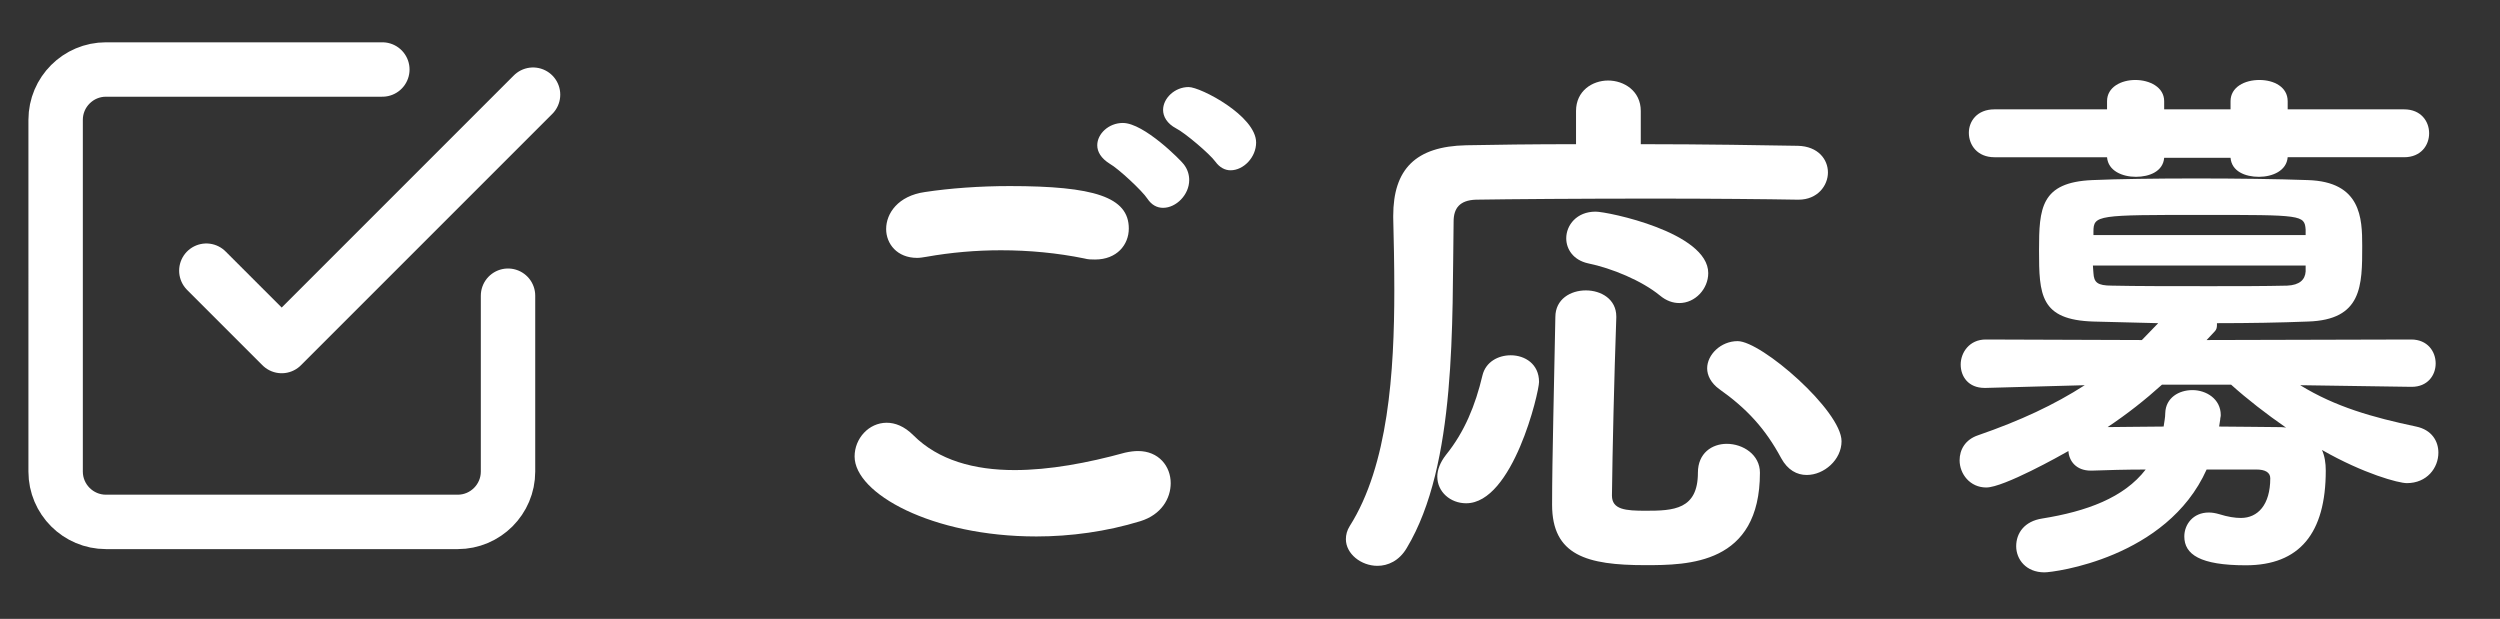
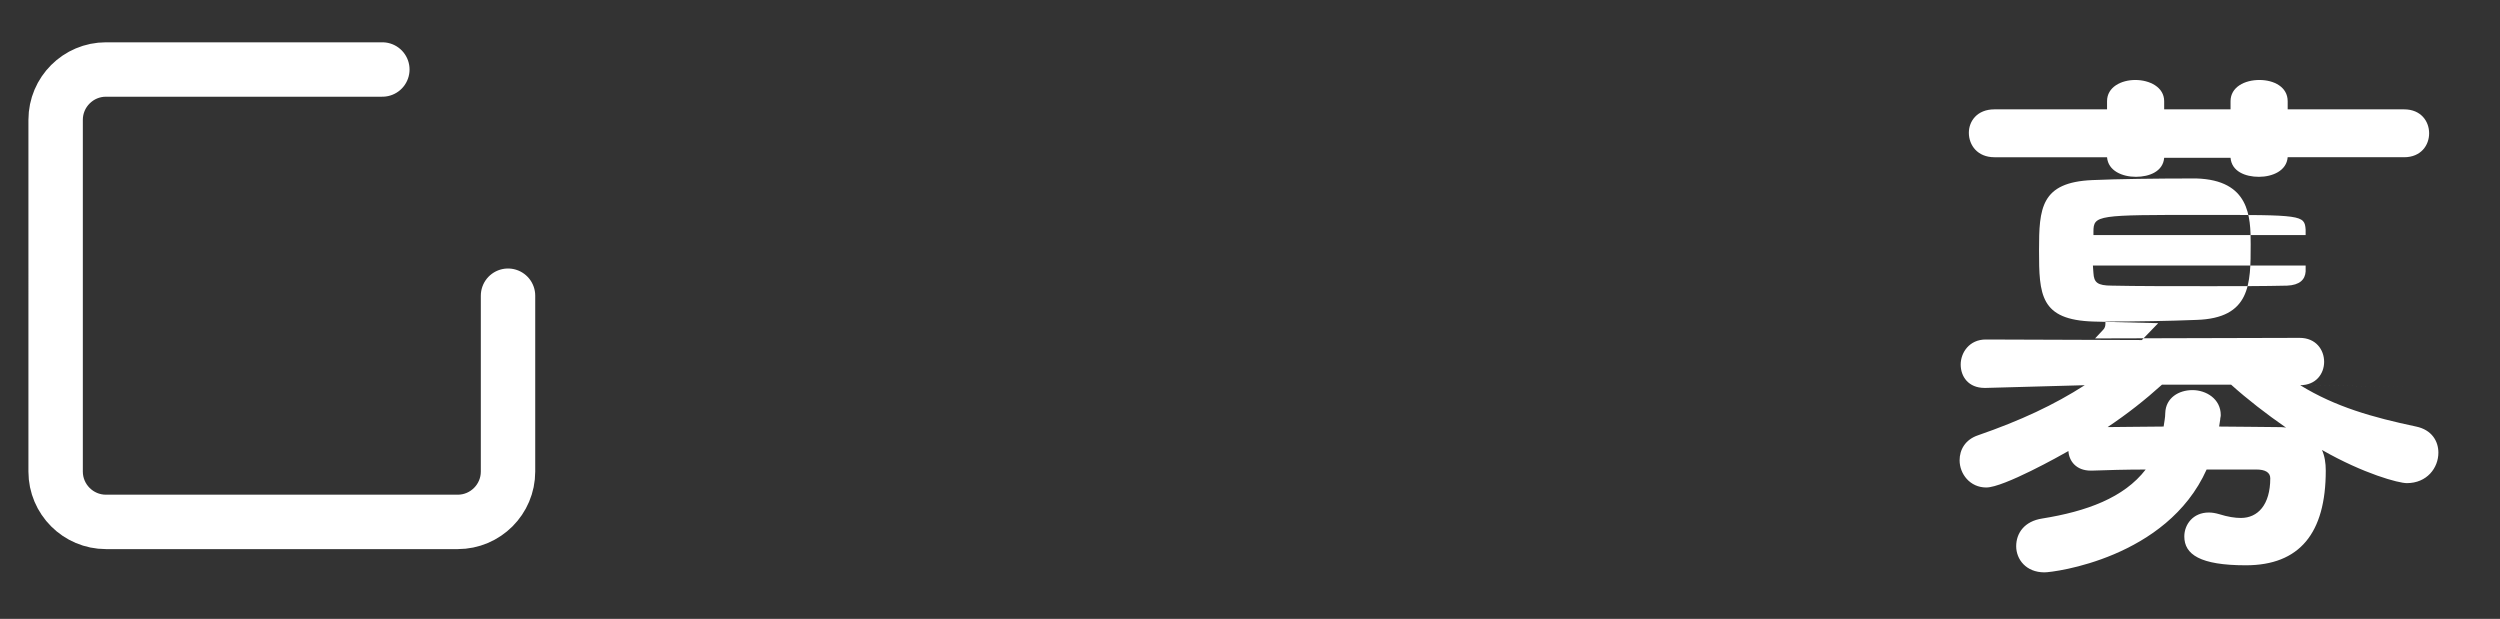
<svg xmlns="http://www.w3.org/2000/svg" id="_レイヤー_2" viewBox="0 0 183.8 45.5">
  <rect x="0" y="0" width="183.8" height="45.5" fill="#333333" stroke="none" />
  <defs>
    <style>.cls-1{fill:rgba(255,255,255,0);}.cls-1,.cls-2{stroke-width:0px;}.cls-3{fill:none;stroke:#fff;stroke-linecap:round;stroke-linejoin:round;stroke-width:4px;}.cls-4{isolation:isolate;}.cls-2{fill:#fff;}</style>
  </defs>
  <g id="_レイアウト">
-     <rect class="cls-1" width="183.8" height="45.5" />
    <g id="_ご応募" class="cls-4">
      <g class="cls-4">
-         <path class="cls-2" d="M76.19,39.44c-7.68,0-13.36-3.16-13.36-5.88,0-1.32,1.04-2.48,2.36-2.48.6,0,1.28.24,1.96.92,1.84,1.84,4.48,2.56,7.44,2.56,2.56,0,5.36-.52,8.12-1.28.36-.08.68-.12.96-.12,1.52,0,2.4,1.12,2.4,2.36,0,1.12-.68,2.32-2.24,2.8-2.48.76-5.12,1.12-7.64,1.12ZM80.51,19.08c-.24,0-.52,0-.8-.08-1.96-.4-4.04-.6-6.12-.6-1.84,0-3.68.16-5.48.48-.24.04-.48.08-.68.08-1.48,0-2.28-1.04-2.28-2.12,0-1.16.88-2.44,2.84-2.72,1.84-.28,4.04-.44,6.24-.44,6.2,0,8.76.8,8.76,3.12,0,1.2-.88,2.28-2.48,2.28ZM84.35,14.6c-.36-.56-2.12-2.2-2.76-2.56-.64-.4-.92-.88-.92-1.36,0-.84.84-1.64,1.88-1.64,1.56,0,4.28,2.76,4.48,3.04.28.36.4.76.4,1.16,0,1.08-.96,2.04-1.92,2.04-.44,0-.84-.2-1.16-.68ZM89.35,11.88c-.4-.56-2.24-2.12-2.88-2.44-.68-.36-.96-.88-.96-1.36,0-.84.84-1.68,1.88-1.68.88,0,4.96,2.12,4.96,4.08,0,1.08-.92,2.04-1.88,2.04-.4,0-.8-.2-1.12-.64Z" />
-         <path class="cls-2" d="M120.63,10.6c4.68,0,9.2.08,11.56.12,1.48.04,2.2,1,2.2,1.96s-.76,2-2.16,2h-.08c-2.16-.04-6.32-.08-10.6-.08-5.24,0-10.68.04-13.04.08-1.2.04-1.64.64-1.64,1.6-.12,7.32.24,17.88-3.44,24-.56.96-1.4,1.32-2.16,1.32-1.2,0-2.32-.88-2.32-1.96,0-.32.08-.64.28-.96,2.84-4.48,3.28-11.36,3.28-17.36,0-1.88-.04-3.72-.08-5.32v-.12c0-3.44,1.64-5.12,5.36-5.2,2-.04,4.92-.08,8.08-.08v-2.44c0-1.48,1.2-2.24,2.36-2.24s2.4.76,2.4,2.24v2.44ZM105.67,35.04c0-.48.2-1.04.64-1.6,1.36-1.68,2.16-3.64,2.68-5.84.24-1,1.16-1.48,2.08-1.48,1.04,0,2.08.64,2.08,1.96,0,.76-1.92,8.92-5.36,8.92-1.16,0-2.12-.84-2.12-1.96ZM120.95,41.55c-4.28,0-6.84-.72-6.84-4.44,0-3.36.16-9.24.24-13.8,0-1.32,1.12-1.96,2.24-1.96s2.24.64,2.24,1.92v.08c-.16,4.56-.28,9.76-.32,13.08,0,1.04,1,1.12,2.48,1.12,2.04,0,3.84-.08,3.84-2.8,0-1.44,1.04-2.12,2.12-2.12,1.2,0,2.44.8,2.44,2.12,0,6.76-5.28,6.8-8.44,6.8ZM122.03,21.72c-1.32-1.08-3.52-2-5.28-2.36-1.08-.24-1.6-1.04-1.6-1.84,0-.96.76-1.96,2.16-1.96.88,0,8.28,1.52,8.28,4.52,0,1.16-.96,2.2-2.12,2.2-.48,0-.96-.16-1.44-.56ZM132.83,34.92c-.72,0-1.4-.36-1.88-1.24-1.16-2.16-2.52-3.64-4.56-5.08-.6-.44-.88-1-.88-1.52,0-1,1-2,2.24-2,1.76,0,7.64,5.12,7.64,7.36,0,1.36-1.28,2.48-2.56,2.48Z" />
-         <path class="cls-2" d="M177.27,28.44l-8.16-.12c2.6,1.6,5.32,2.36,8.52,3.04,1.16.24,1.64,1.08,1.64,1.92,0,1.12-.84,2.24-2.32,2.24-.6,0-3.16-.68-6.24-2.44.2.44.28.96.28,1.52,0,4.6-1.92,6.96-5.88,6.96-3.36,0-4.52-.8-4.52-2.12,0-.88.64-1.76,1.8-1.76.24,0,.48.04.76.12.64.2,1.16.28,1.6.28,1.24,0,2.16-.96,2.16-2.92,0-.44-.4-.64-1-.64h-3.68c-2.92,6.52-11.24,7.56-11.92,7.56-1.36,0-2.08-.96-2.08-1.92s.6-1.84,1.92-2.04c3.24-.52,6-1.52,7.6-3.6-1.44,0-2.84.04-3.96.08h-.08c-1.08,0-1.6-.72-1.64-1.44-.56.32-4.76,2.68-6.04,2.68-1.2,0-1.96-1-1.96-2,0-.76.4-1.52,1.36-1.84,3.12-1.08,5.6-2.24,7.84-3.68l-7.28.2h-.08c-1.2,0-1.76-.84-1.76-1.72s.64-1.84,1.84-1.84l11.48.04,1.2-1.24-4.76-.12c-3.92-.12-4-1.96-4-5.24,0-3.08.12-5,3.92-5.16,1.84-.08,4.68-.12,7.64-.12s5.96.04,8.2.12c3.92.12,4,2.8,4,4.84,0,2.92,0,5.44-4,5.56-2.04.08-4.32.12-6.68.12v.16c0,.16-.04.32-.16.44l-.6.64,15.04-.04c1.2,0,1.8.88,1.8,1.76s-.6,1.72-1.76,1.72h-.04ZM168.19,11.56c-.08,1-1.12,1.44-2.12,1.44s-2-.4-2.08-1.4h-4.88c-.08,1-1.08,1.4-2.08,1.4s-2.04-.44-2.12-1.44h-8.28c-1.24,0-1.88-.88-1.88-1.8,0-.84.6-1.72,1.88-1.72h8.28v-.6c0-1.04,1.04-1.56,2.08-1.56s2.12.52,2.12,1.56v.6h4.88v-.6c0-1.04,1.04-1.56,2.12-1.56s2.08.52,2.08,1.56v.6h8.56c1.24,0,1.84.88,1.84,1.76s-.6,1.76-1.84,1.76h-8.56ZM169.51,19.52h-15.64c0,.2.04.4.04.56.04.68.28.92,1.36.92,1.72.04,4.48.04,7.2.04,2.04,0,4.04,0,5.68-.04.92-.04,1.32-.44,1.36-1.04v-.44ZM169.51,16.88c-.08-1.08-.28-1.08-7.52-1.08-7.8,0-8.08,0-8.08,1.24v.24h15.6v-.4ZM158.95,28.28c-1.24,1.12-2.56,2.16-4,3.12,1.2,0,2.64-.04,4.12-.04.04-.32.12-.64.12-1,.04-1.12,1-1.68,2-1.68s2.08.64,2.08,1.84c0,.12-.04.2-.04.32l-.08.52c1.56,0,3.04.04,4.24.04.24,0,.48,0,.68.04-1.44-1-2.84-2.08-4.04-3.16h-5.08Z" />
+         <path class="cls-2" d="M177.27,28.44l-8.16-.12c2.6,1.6,5.32,2.36,8.52,3.04,1.16.24,1.64,1.08,1.64,1.92,0,1.12-.84,2.24-2.32,2.24-.6,0-3.16-.68-6.24-2.44.2.44.28.96.28,1.52,0,4.6-1.92,6.96-5.88,6.96-3.36,0-4.52-.8-4.52-2.12,0-.88.64-1.76,1.8-1.76.24,0,.48.04.76.12.64.2,1.16.28,1.6.28,1.24,0,2.16-.96,2.16-2.92,0-.44-.4-.64-1-.64h-3.68c-2.92,6.52-11.24,7.56-11.92,7.56-1.36,0-2.08-.96-2.08-1.92s.6-1.84,1.92-2.04c3.24-.52,6-1.52,7.6-3.6-1.44,0-2.84.04-3.96.08h-.08c-1.08,0-1.6-.72-1.64-1.44-.56.32-4.76,2.68-6.04,2.68-1.2,0-1.96-1-1.96-2,0-.76.4-1.52,1.36-1.84,3.12-1.08,5.6-2.24,7.84-3.68l-7.28.2h-.08c-1.2,0-1.76-.84-1.76-1.72s.64-1.84,1.84-1.84l11.48.04,1.2-1.24-4.76-.12c-3.92-.12-4-1.96-4-5.24,0-3.08.12-5,3.92-5.16,1.84-.08,4.68-.12,7.64-.12c3.92.12,4,2.8,4,4.84,0,2.92,0,5.44-4,5.56-2.04.08-4.32.12-6.68.12v.16c0,.16-.04.32-.16.44l-.6.64,15.04-.04c1.2,0,1.8.88,1.8,1.76s-.6,1.72-1.76,1.72h-.04ZM168.19,11.56c-.08,1-1.12,1.44-2.12,1.44s-2-.4-2.08-1.4h-4.88c-.08,1-1.08,1.4-2.08,1.4s-2.04-.44-2.12-1.44h-8.28c-1.24,0-1.88-.88-1.88-1.8,0-.84.6-1.72,1.88-1.72h8.28v-.6c0-1.04,1.04-1.56,2.08-1.56s2.12.52,2.12,1.56v.6h4.88v-.6c0-1.04,1.04-1.56,2.12-1.56s2.08.52,2.08,1.56v.6h8.56c1.24,0,1.84.88,1.84,1.76s-.6,1.76-1.84,1.76h-8.56ZM169.51,19.52h-15.64c0,.2.04.4.04.56.04.68.28.92,1.36.92,1.72.04,4.48.04,7.2.04,2.04,0,4.04,0,5.68-.04.92-.04,1.32-.44,1.36-1.04v-.44ZM169.51,16.88c-.08-1.08-.28-1.08-7.52-1.08-7.8,0-8.08,0-8.08,1.24v.24h15.6v-.4ZM158.95,28.28c-1.24,1.12-2.56,2.16-4,3.12,1.2,0,2.64-.04,4.12-.04.04-.32.12-.64.12-1,.04-1.12,1-1.68,2-1.68s2.08.64,2.08,1.84c0,.12-.04.2-.04.32l-.08.52c1.56,0,3.04.04,4.24.04.24,0,.48,0,.68.04-1.44-1-2.84-2.08-4.04-3.16h-5.08Z" />
      </g>
    </g>
    <g id="Icon_feather-check-square">
-       <path id="_パス_4" class="cls-3" d="M15.17,19.9l5.54,5.54L39.19,6.96" />
      <path id="_パス_5" class="cls-3" d="M37.35,21.74v12.93c0,2.04-1.66,3.7-3.7,3.7H7.79c-2.04,0-3.7-1.66-3.7-3.7h0V8.81c0-2.04,1.66-3.7,3.7-3.7h20.32" />
    </g>
  </g>
</svg>